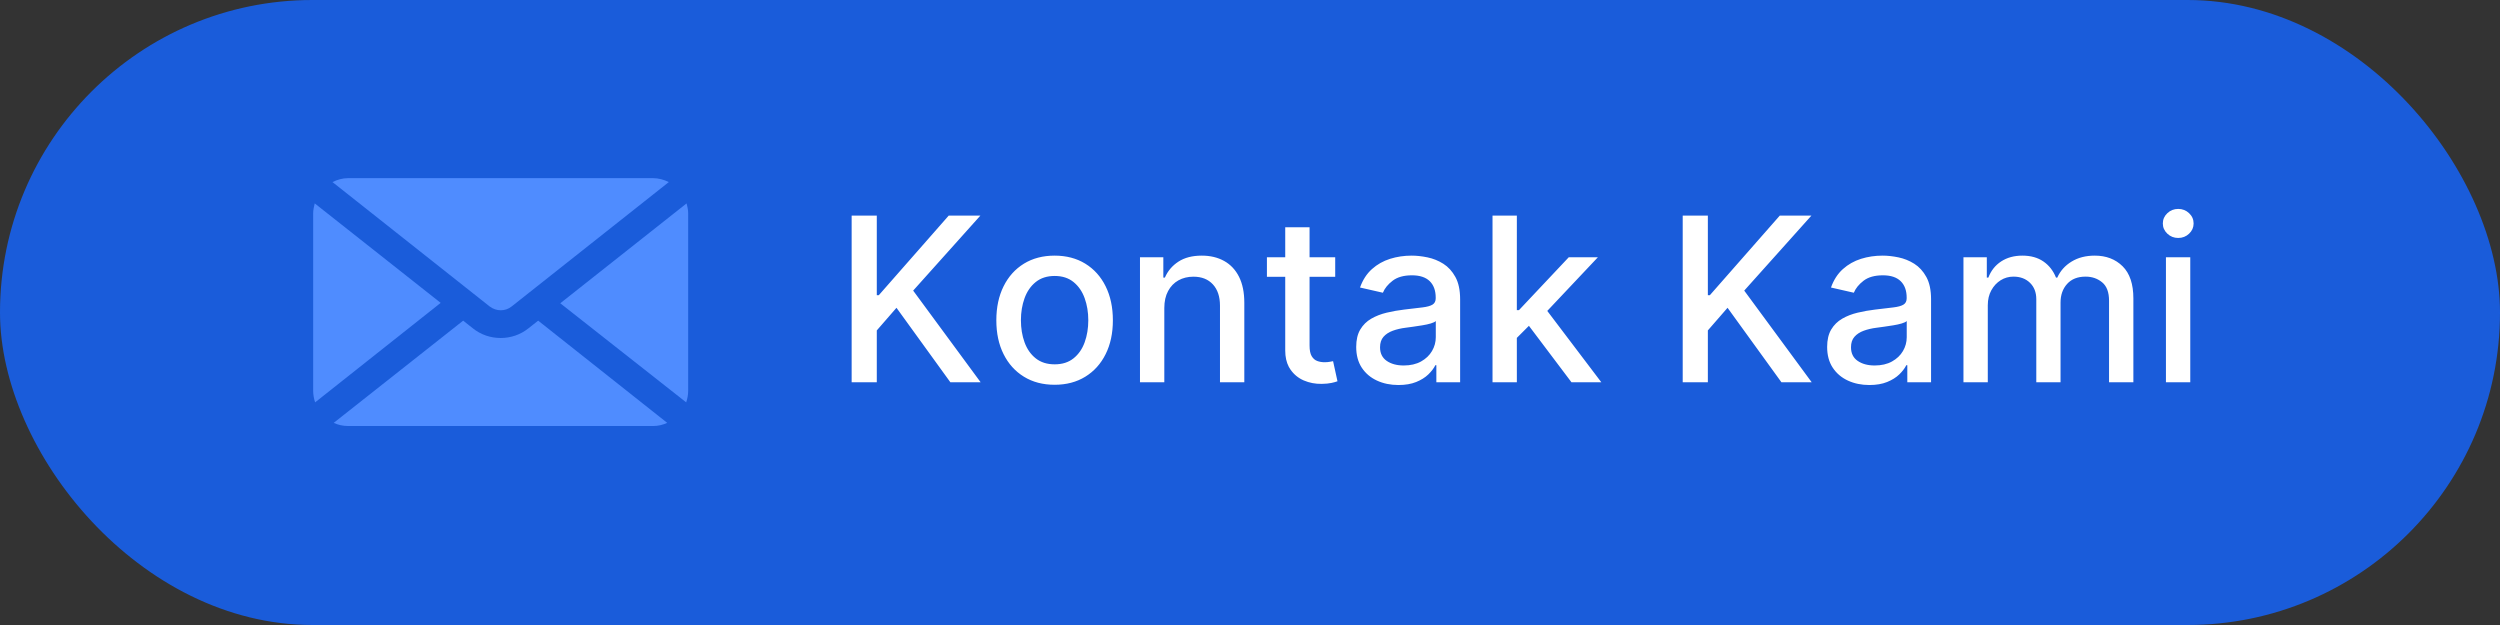
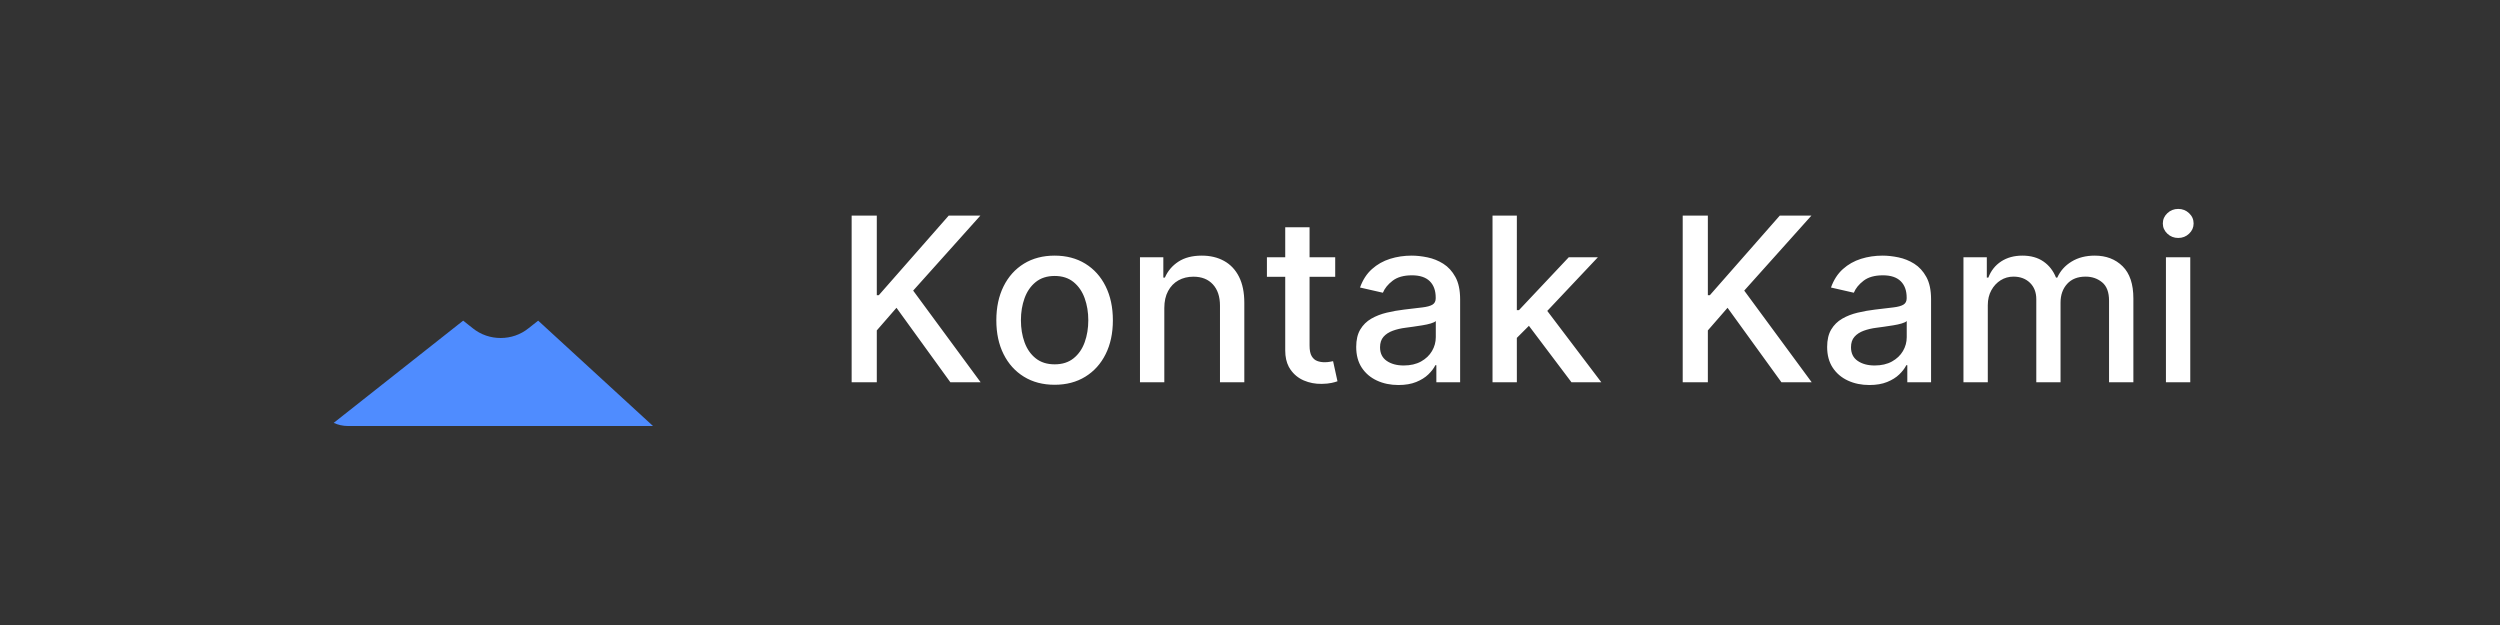
<svg xmlns="http://www.w3.org/2000/svg" width="120px" height="30px" viewBox="0 0 120 30" version="1.1">
  <rect x="0" y="0" width="120" height="30" fill="#333333" stroke="none" />
  <title>btn-contact-id</title>
  <g id="💻-Design" stroke="none" stroke-width="1" fill="none" fill-rule="evenodd">
    <g id="USDT---Option-01" transform="translate(-1022, -5145)" fill-rule="nonzero">
      <g id="Footer" transform="translate(-560, 4786)">
        <g id="Contact" transform="translate(725, 278)">
          <g id="btn-contact-id" transform="translate(857, 81)">
-             <rect id="Base" fill="#1A5CDA" x="0" y="0" width="120" height="30" rx="15" />
            <path d="M42.086,18.348 L42.086,15.86 L43.031,14.774 L45.617,18.348 L47.07,18.348 L43.832,13.949 L47.059,10.348 L45.539,10.348 L42.184,14.168 L42.086,14.168 L42.086,10.348 L40.879,10.348 L40.879,18.348 L42.086,18.348 Z M50.621,18.469 C51.184,18.469 51.674,18.34 52.094,18.082 C52.513,17.824 52.839,17.464 53.07,17 C53.302,16.537 53.418,15.995 53.418,15.375 C53.418,14.753 53.302,14.209 53.07,13.742 C52.839,13.276 52.513,12.914 52.094,12.656 C51.674,12.399 51.184,12.27 50.621,12.27 C50.059,12.27 49.568,12.399 49.148,12.656 C48.729,12.914 48.404,13.276 48.172,13.742 C47.94,14.209 47.824,14.753 47.824,15.375 C47.824,15.995 47.94,16.537 48.172,17 C48.404,17.464 48.729,17.824 49.148,18.082 C49.568,18.34 50.059,18.469 50.621,18.469 Z M50.625,17.488 C50.258,17.488 49.954,17.392 49.713,17.199 C49.472,17.007 49.294,16.75 49.178,16.43 C49.062,16.11 49.004,15.757 49.004,15.371 C49.004,14.988 49.062,14.636 49.178,14.315 C49.294,13.993 49.472,13.735 49.713,13.539 C49.954,13.344 50.258,13.246 50.625,13.246 C50.99,13.246 51.292,13.344 51.531,13.539 C51.771,13.735 51.949,13.993 52.064,14.315 C52.18,14.636 52.238,14.988 52.238,15.371 C52.238,15.757 52.18,16.11 52.064,16.43 C51.949,16.75 51.771,17.007 51.531,17.199 C51.292,17.392 50.99,17.488 50.625,17.488 Z M55.887,18.348 L55.887,14.785 C55.887,14.468 55.947,14.196 56.068,13.971 C56.189,13.746 56.355,13.574 56.564,13.457 C56.774,13.34 57.014,13.281 57.285,13.281 C57.681,13.281 57.992,13.404 58.219,13.651 C58.445,13.897 58.559,14.237 58.559,14.672 L58.559,14.672 L58.559,18.348 L59.727,18.348 L59.727,14.531 C59.727,14.037 59.642,13.621 59.473,13.285 C59.303,12.949 59.065,12.696 58.758,12.526 C58.451,12.355 58.092,12.27 57.684,12.27 C57.233,12.27 56.86,12.366 56.564,12.559 C56.269,12.751 56.052,13.007 55.914,13.324 L55.914,13.324 L55.84,13.324 L55.84,12.348 L54.719,12.348 L54.719,18.348 L55.887,18.348 Z M63.441,18.426 C63.629,18.423 63.785,18.408 63.91,18.381 C64.035,18.354 64.132,18.327 64.199,18.301 L64.199,18.301 L63.988,17.336 C63.949,17.344 63.895,17.354 63.824,17.367 C63.754,17.38 63.672,17.387 63.578,17.387 C63.451,17.387 63.333,17.367 63.225,17.326 C63.117,17.286 63.029,17.209 62.961,17.096 C62.893,16.983 62.859,16.813 62.859,16.586 L62.859,16.586 L62.859,13.286 L64.09,13.285 L64.09,12.348 L62.859,12.348 L62.859,10.91 L61.691,10.91 L61.691,12.348 L60.812,12.348 L60.812,13.285 L61.691,13.286 L61.691,16.828 C61.691,17.13 61.748,17.389 61.862,17.606 L61.938,17.731 C62.102,17.97 62.316,18.147 62.582,18.262 C62.848,18.376 63.134,18.431 63.441,18.426 Z M67.125,18.481 C67.456,18.481 67.74,18.432 67.977,18.336 C68.214,18.24 68.408,18.119 68.559,17.973 C68.71,17.827 68.823,17.679 68.898,17.528 L68.898,17.528 L68.945,17.528 L68.945,18.348 L70.086,18.348 L70.086,14.363 C70.086,13.926 70.01,13.57 69.859,13.295 C69.708,13.02 69.515,12.809 69.279,12.66 C69.044,12.512 68.791,12.41 68.521,12.354 C68.252,12.298 67.997,12.27 67.758,12.27 C67.396,12.27 67.051,12.321 66.723,12.424 C66.395,12.527 66.105,12.691 65.854,12.916 C65.602,13.141 65.411,13.436 65.281,13.801 L65.281,13.801 L66.379,14.051 C66.465,13.84 66.62,13.648 66.846,13.475 C67.071,13.302 67.38,13.215 67.773,13.215 C68.151,13.215 68.436,13.309 68.627,13.496 C68.818,13.684 68.914,13.948 68.914,14.289 L68.914,14.289 L68.914,14.317 C68.914,14.457 68.863,14.559 68.762,14.621 C68.66,14.684 68.497,14.729 68.273,14.756 C68.049,14.783 67.758,14.818 67.398,14.86 C67.115,14.893 66.836,14.943 66.562,15.008 C66.289,15.073 66.042,15.169 65.82,15.297 C65.599,15.425 65.423,15.598 65.293,15.817 C65.163,16.035 65.098,16.314 65.098,16.653 C65.098,17.046 65.187,17.378 65.365,17.649 C65.544,17.919 65.786,18.126 66.094,18.268 C66.401,18.41 66.745,18.481 67.125,18.481 Z M67.379,17.543 C67.048,17.543 66.776,17.47 66.562,17.322 C66.349,17.175 66.242,16.957 66.242,16.668 C66.242,16.46 66.298,16.292 66.408,16.166 C66.519,16.04 66.667,15.943 66.854,15.875 C67.04,15.807 67.246,15.759 67.473,15.731 C67.569,15.718 67.689,15.701 67.832,15.682 C67.975,15.662 68.122,15.64 68.273,15.615 C68.424,15.591 68.559,15.561 68.678,15.526 C68.796,15.49 68.876,15.452 68.918,15.41 L68.918,15.41 L68.918,16.184 C68.918,16.421 68.857,16.643 68.736,16.85 C68.615,17.057 68.439,17.224 68.209,17.352 C67.979,17.479 67.702,17.543 67.379,17.543 Z M72.809,10.348 L71.641,10.348 L71.641,18.348 L72.809,18.348 L72.808,16.219 L73.388,15.639 L75.43,18.348 L76.863,18.348 L74.269,14.924 L76.699,12.348 L75.301,12.348 L72.91,14.887 L72.808,14.888 L72.809,10.348 Z M81.977,18.348 L81.977,15.86 L82.922,14.774 L85.508,18.348 L86.961,18.348 L83.723,13.949 L86.949,10.348 L85.43,10.348 L82.074,14.168 L81.977,14.168 L81.977,10.348 L80.77,10.348 L80.77,18.348 L81.977,18.348 Z M89.73,18.481 C90.061,18.481 90.345,18.432 90.582,18.336 C90.819,18.24 91.013,18.119 91.164,17.973 C91.315,17.827 91.428,17.679 91.504,17.528 L91.504,17.528 L91.551,17.528 L91.551,18.348 L92.691,18.348 L92.691,14.363 C92.691,13.926 92.616,13.57 92.465,13.295 C92.314,13.02 92.12,12.809 91.885,12.66 C91.649,12.512 91.396,12.41 91.127,12.354 C90.857,12.298 90.603,12.27 90.363,12.27 C90.001,12.27 89.656,12.321 89.328,12.424 C89,12.527 88.71,12.691 88.459,12.916 C88.208,13.141 88.017,13.436 87.887,13.801 L87.887,13.801 L88.984,14.051 C89.07,13.84 89.226,13.648 89.451,13.475 C89.676,13.302 89.986,13.215 90.379,13.215 C90.757,13.215 91.041,13.309 91.232,13.496 C91.424,13.684 91.52,13.948 91.52,14.289 L91.52,14.289 L91.52,14.317 C91.52,14.457 91.469,14.559 91.367,14.621 C91.266,14.684 91.103,14.729 90.879,14.756 C90.655,14.783 90.363,14.818 90.004,14.86 C89.72,14.893 89.441,14.943 89.168,15.008 C88.895,15.073 88.647,15.169 88.426,15.297 C88.204,15.425 88.029,15.598 87.898,15.817 C87.768,16.035 87.703,16.314 87.703,16.653 C87.703,17.046 87.792,17.378 87.971,17.649 C88.149,17.919 88.392,18.126 88.699,18.268 C89.007,18.41 89.35,18.481 89.73,18.481 Z M89.984,17.543 C89.654,17.543 89.382,17.47 89.168,17.322 C88.954,17.175 88.848,16.957 88.848,16.668 C88.848,16.46 88.903,16.292 89.014,16.166 C89.124,16.04 89.273,15.943 89.459,15.875 C89.645,15.807 89.852,15.759 90.078,15.731 C90.174,15.718 90.294,15.701 90.438,15.682 C90.581,15.662 90.728,15.64 90.879,15.615 C91.03,15.591 91.165,15.561 91.283,15.526 C91.402,15.49 91.482,15.452 91.523,15.41 L91.523,15.41 L91.523,16.184 C91.523,16.421 91.463,16.643 91.342,16.85 C91.221,17.057 91.045,17.224 90.814,17.352 C90.584,17.479 90.307,17.543 89.984,17.543 Z M95.414,18.348 L95.414,14.649 C95.414,14.378 95.471,14.139 95.584,13.934 C95.697,13.728 95.847,13.567 96.033,13.451 C96.219,13.335 96.423,13.278 96.645,13.278 C96.97,13.278 97.234,13.376 97.438,13.574 C97.641,13.772 97.742,14.034 97.742,14.36 L97.742,14.36 L97.742,18.348 L98.906,18.348 L98.906,14.524 C98.906,14.159 99.012,13.86 99.223,13.627 C99.434,13.394 99.729,13.278 100.109,13.278 C100.417,13.278 100.681,13.369 100.902,13.551 C101.124,13.733 101.234,14.028 101.234,14.434 L101.234,14.434 L101.234,18.348 L102.402,18.348 L102.402,14.324 C102.402,13.637 102.23,13.123 101.885,12.781 C101.54,12.44 101.095,12.27 100.551,12.27 C100.118,12.27 99.746,12.365 99.434,12.557 C99.121,12.748 98.893,13.004 98.75,13.324 L98.75,13.324 L98.688,13.324 C98.557,12.996 98.356,12.738 98.084,12.551 C97.812,12.363 97.475,12.27 97.074,12.27 C96.678,12.27 96.339,12.363 96.055,12.549 C95.771,12.735 95.566,12.994 95.441,13.324 L95.441,13.324 L95.367,13.324 L95.367,12.348 L94.246,12.348 L94.246,18.348 L95.414,18.348 Z M104.555,11.422 C104.758,11.422 104.932,11.354 105.076,11.217 C105.221,11.08 105.293,10.917 105.293,10.727 C105.293,10.534 105.221,10.369 105.076,10.233 C104.932,10.096 104.758,10.028 104.555,10.028 C104.352,10.028 104.178,10.096 104.033,10.233 C103.889,10.369 103.816,10.534 103.816,10.727 C103.816,10.917 103.889,11.08 104.033,11.217 C104.178,11.354 104.352,11.422 104.555,11.422 Z M105.133,18.348 L105.133,12.348 L103.965,12.348 L103.965,18.348 L105.133,18.348 Z" id="KontakKami" fill="#FFFFFF" />
            <g id="icon-email" transform="translate(15, 8.5)" fill="#4F8CFF">
-               <path d="M8.501,6.208 C8.823,6.455 9.259,6.455 9.562,6.208 L17.103,0.24 C16.876,0.126 16.611,0.051 16.345,0.051 L1.718,0.051 C1.434,0.051 1.187,0.126 0.96,0.24 L8.501,6.208 Z" id="Path" />
-               <path d="M17.937,10.813 C17.994,10.642 18.032,10.453 18.032,10.263 L18.032,1.737 C18.032,1.566 17.994,1.415 17.956,1.263 L11.893,6.057 L17.937,10.813 Z" id="Path" />
-               <path d="M10.832,6.891 L10.377,7.251 C9.979,7.573 9.505,7.724 9.032,7.724 C8.558,7.724 8.084,7.573 7.686,7.251 L7.232,6.891 L1.017,11.798 C1.225,11.893 1.453,11.949 1.718,11.949 L16.345,11.949 C16.592,11.949 16.819,11.893 17.027,11.798 L10.832,6.891 Z" id="Path" />
-               <path d="M0.107,1.263 C0.069,1.415 0.032,1.585 0.032,1.737 L0.032,10.263 C0.032,10.453 0.069,10.642 0.126,10.813 L6.152,6.038 L0.107,1.263 Z" id="Path" />
+               <path d="M10.832,6.891 L10.377,7.251 C9.979,7.573 9.505,7.724 9.032,7.724 C8.558,7.724 8.084,7.573 7.686,7.251 L7.232,6.891 L1.017,11.798 C1.225,11.893 1.453,11.949 1.718,11.949 L16.345,11.949 L10.832,6.891 Z" id="Path" />
            </g>
          </g>
        </g>
      </g>
    </g>
  </g>
</svg>